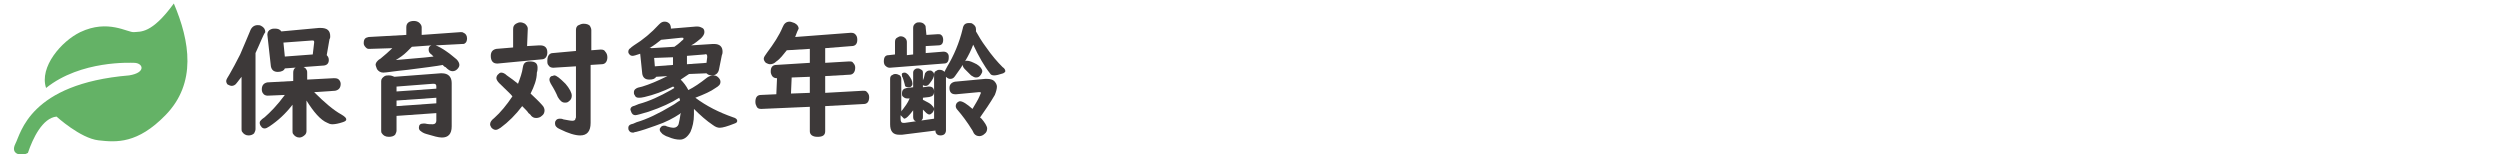
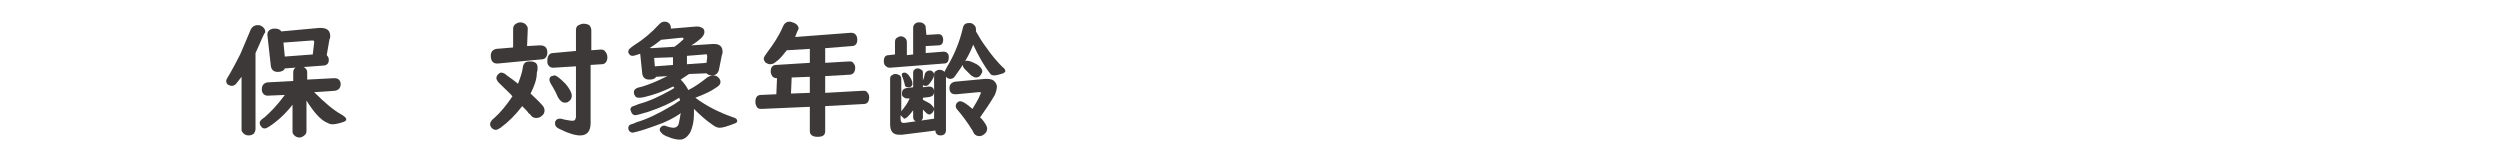
<svg xmlns="http://www.w3.org/2000/svg" version="1.1" id="レイヤー_1" x="0px" y="0px" viewBox="0 0 358.1 22.1" style="enable-background:new 0 0 358.1 22.1;" xml:space="preserve">
  <style type="text/css">
	.st0{fill:none;}
	.st1{fill:#64B266;}
	.st2{fill:#3D3939;}
</style>
-   <rect x="82.4" y="137" class="st0" width="5" height="5" />
  <g>
-     <path class="st1" d="M19.2,9c-0.4,0-7.6-0.4-12.6,3.6c-1-3,2.2-6.7,4.9-8c4-1.9,6.8,0.1,7.7,0s2.5,0.3,5.7-4.1   c2.3,5.4,3.3,11.4-1.2,16c-4,4.1-7,3.9-9.6,3.6s-6-3.4-6-3.4c-2,0.2-3.4,3.1-4.1,5.2c-0.8,0.5-2.6,0.3-1.8-1.3   c0.8-1.5,2-8.6,16.3-9.8C21,10.4,20.5,9,19.2,9z" />
-   </g>
+     </g>
  <g>
    <path class="st2" d="M36.6,7.6v10.9c0,0.2-0.1,0.4-0.2,0.6c-0.2,0.2-0.5,0.3-0.8,0.3c-0.4,0-0.7-0.2-0.9-0.5   c-0.1-0.1-0.1-0.3-0.1-0.4V11c-0.2,0.3-0.5,0.6-0.7,0.9s-0.5,0.4-0.7,0.4s-0.4-0.1-0.6-0.2c-0.1-0.1-0.2-0.3-0.2-0.5s0.2-0.5,0.5-1   c0.4-0.7,0.9-1.6,1.5-2.8c0.5-1.2,1-2.3,1.4-3.3c0.2-0.6,0.6-0.9,1.1-0.9c0.2,0,0.3,0,0.5,0.1C37.8,3.9,38,4.2,38,4.6   C37.7,5,37.3,6.1,36.6,7.6z M43.9,14.4v4.4c0,0.2-0.1,0.4-0.2,0.5c-0.2,0.2-0.5,0.4-0.8,0.4c-0.4,0-0.7-0.2-0.9-0.5   c-0.1-0.1-0.1-0.3-0.1-0.4V15c-1,1.3-2.1,2.3-3.3,3.1c-0.3,0.2-0.5,0.3-0.7,0.3s-0.4-0.1-0.5-0.3c-0.1-0.1-0.2-0.3-0.2-0.5   s0.1-0.3,0.2-0.4c0.1-0.1,0.2-0.2,0.5-0.4c0.8-0.7,1.8-1.7,2.9-3.2l-2.4,0.1h-0.1c-0.2,0-0.5-0.1-0.6-0.3c-0.1-0.1-0.2-0.3-0.2-0.6   c0-0.6,0.3-0.9,0.8-1l3.7-0.2v-1.2c0-0.3,0.1-0.5,0.2-0.6c0.2-0.2,0.5-0.3,0.8-0.3c0.4,0,0.8,0.2,0.9,0.5c0.1,0.1,0.1,0.3,0.1,0.4   v1l3.8-0.2c0.2,0,0.4,0,0.6,0.1c0.2,0.1,0.4,0.4,0.4,0.7c0,0.6-0.3,0.9-0.8,1l-3,0.2c1.5,1.5,2.8,2.6,3.9,3.2   c0.5,0.3,0.7,0.5,0.7,0.7s-0.2,0.3-0.5,0.4c-0.6,0.2-1.1,0.3-1.5,0.3c-0.3,0-0.5-0.1-0.7-0.2C45.9,17.2,44.9,16,43.9,14.4z    M46.8,7.9c0.2,0.2,0.3,0.4,0.3,0.7c0,0.5-0.3,0.8-0.9,0.8l-5.4,0.4c-0.1,0.3-0.5,0.5-1,0.5c-0.6,0-0.9-0.3-1-0.8L38.3,5V4.9   c0-0.3,0.2-0.6,0.5-0.7c0.2-0.1,0.4-0.1,0.6-0.1c0.4,0,0.7,0.1,0.9,0.4L45.7,4c0.1,0,0.2,0,0.2,0c1,0,1.4,0.4,1.4,1.2   c0,0.1,0,0.3-0.1,0.4L46.8,7.9z M44.8,7.8L45,6.1V6c0-0.2-0.1-0.2-0.3-0.2l-4.1,0.3l0.2,2L44.8,7.8z" />
-     <path class="st2" d="M63.4,9.3c-1,0.2-2.7,0.4-5,0.7c-2,0.2-3.1,0.4-3.5,0.4s-0.7-0.2-0.9-0.5c-0.1-0.3-0.2-0.5-0.2-0.6   c0-0.2,0.1-0.4,0.3-0.6c0.1-0.1,0.2-0.2,0.4-0.3c0.6-0.5,1.2-1,1.7-1.5L53,7h-0.1c-0.2,0-0.3,0-0.5-0.2s-0.3-0.4-0.3-0.6   c0-0.6,0.2-0.8,0.7-0.9L58.2,5V3.9c0-0.6,0.4-0.9,1.1-0.9c0.3,0,0.6,0.1,0.8,0.3s0.3,0.4,0.3,0.6V5L66,4.6c0.1,0,0.3,0,0.4,0.1   c0.3,0.1,0.5,0.4,0.5,0.8c0,0.3-0.1,0.6-0.3,0.7c-0.1,0.1-0.2,0.1-0.4,0.1l-3.8,0.2c0.3,0.1,0.9,0.4,1.6,0.9c0.6,0.4,1,0.8,1.4,1.1   c0.3,0.3,0.4,0.6,0.4,0.8s-0.1,0.4-0.3,0.6c-0.2,0.2-0.4,0.3-0.7,0.3c-0.3,0-0.6-0.2-1-0.6C63.7,9.6,63.6,9.5,63.4,9.3z M62.5,16.2   l-5.7,0.4v2.1c0,0.2-0.1,0.4-0.2,0.6c-0.2,0.2-0.5,0.3-0.9,0.3c-0.5,0-0.8-0.2-1-0.5c-0.1-0.1-0.1-0.3-0.1-0.4v-7.1   c0-0.3,0.2-0.5,0.5-0.7c0.2-0.1,0.4-0.1,0.6-0.1c0.3,0,0.6,0.1,0.8,0.2l6.6-0.5c0,0,0.1,0,0.2,0c0.9,0,1.4,0.5,1.4,1.4v6.2   c0,1.1-0.5,1.6-1.4,1.6c-0.5,0-1.2-0.2-2.2-0.5c-0.4-0.1-0.7-0.3-0.8-0.4c-0.2-0.1-0.3-0.3-0.3-0.5c0-0.4,0.2-0.6,0.6-0.6   c0.1,0,0.2,0,0.3,0c0.4,0.1,0.8,0.1,1.1,0.1s0.5-0.2,0.5-0.5C62.5,17.3,62.5,16.2,62.5,16.2z M62.1,8.1C62,8,61.9,7.9,61.8,7.8   c-0.3-0.2-0.4-0.4-0.4-0.7c0-0.3,0.1-0.5,0.4-0.6L59,6.7c-0.1,0.1-0.3,0.3-0.7,0.7c-0.5,0.5-1.1,0.9-1.6,1.2   C58.7,8.4,60.5,8.3,62.1,8.1z M62.5,12.7v-0.3c0-0.3-0.1-0.4-0.4-0.4c0,0,0,0-0.1,0l-5.2,0.4v0.7L62.5,12.7z M62.5,14l-5.7,0.4v0.8   l5.7-0.4V14z" />
    <path class="st2" d="M75.5,6.6l1.7-0.1c0.1,0,0.1,0,0.2,0c0.6,0,1,0.3,1,1c0,0.6-0.3,1-0.8,1l-6.3,0.6h-0.1c-0.6,0-0.9-0.4-0.9-1.1   c0-0.6,0.3-0.9,0.8-1l2.4-0.2V4.2c0-0.4,0.1-0.6,0.4-0.8c0.2-0.1,0.4-0.2,0.6-0.2c0.3,0,0.5,0.1,0.7,0.2c0.2,0.2,0.4,0.4,0.4,0.7   L75.5,6.6L75.5,6.6z M76,13.4c0.5,0.5,1.1,1,1.7,1.7c0.2,0.2,0.3,0.5,0.3,0.7c0,0.3-0.1,0.6-0.4,0.8c-0.2,0.2-0.5,0.3-0.8,0.3   s-0.5-0.1-0.7-0.3c0,0-0.1-0.2-0.4-0.4c-0.1-0.2-0.4-0.5-0.9-1c-0.9,1.2-2,2.3-3.1,3.1c-0.3,0.2-0.5,0.3-0.7,0.3s-0.4-0.1-0.6-0.3   c-0.1-0.2-0.2-0.3-0.2-0.5c0-0.3,0.2-0.6,0.6-0.9c0.9-0.8,1.8-1.9,2.6-3.1c-0.2-0.3-0.9-0.9-1.9-1.9c-0.2-0.2-0.4-0.5-0.4-0.7   s0.1-0.4,0.2-0.5c0.2-0.2,0.3-0.3,0.5-0.3s0.5,0.1,0.8,0.4c0.6,0.4,1.1,0.8,1.6,1.2c0.3-0.8,0.6-1.6,0.7-2.4c0.1-0.6,0.4-0.8,1-0.8   c0.8,0,1.1,0.3,1.1,0.9c0,0.2,0,0.4-0.1,0.7C76.9,11.4,76.5,12.4,76,13.4z M84.6,9.3v8.3c0,1.2-0.5,1.8-1.5,1.8   c-0.7,0-1.7-0.3-2.9-0.9c-0.5-0.2-0.7-0.5-0.7-0.8c0-0.1,0-0.3,0.1-0.4c0.1-0.2,0.3-0.3,0.6-0.3c0.1,0,0.3,0,0.5,0.1   c0.6,0.1,1,0.2,1.3,0.2c0.2,0,0.4-0.1,0.4-0.2s0.1-0.2,0.1-0.3V9.5l-3.2,0.2h-0.1c-0.2,0-0.5-0.1-0.6-0.3c-0.2-0.2-0.2-0.4-0.2-0.7   c0-0.7,0.3-1.1,0.8-1.1l3.3-0.3v-3c0-0.3,0.1-0.6,0.4-0.7c0.2-0.1,0.4-0.2,0.7-0.2c0.4,0,0.7,0.1,0.9,0.3c0.1,0.2,0.2,0.4,0.2,0.6   v2.9L86,7.1h0.1c0.3,0,0.5,0.1,0.6,0.3C86.9,7.6,87,7.9,87,8.2c0,0.6-0.3,1-0.8,1L84.6,9.3z M79.4,10.8c0.3,0,0.8,0.4,1.6,1.2   c0.6,0.7,0.9,1.3,0.9,1.7c0,0.3-0.1,0.6-0.4,0.8c-0.2,0.2-0.4,0.2-0.6,0.2c-0.4,0-0.7-0.3-1-0.8c-0.2-0.5-0.5-1.1-1-1.9   c-0.1-0.2-0.2-0.4-0.2-0.6c0-0.2,0.1-0.4,0.3-0.5C79.2,10.9,79.3,10.8,79.4,10.8z" />
    <path class="st2" d="M99.6,14c1.6,1.2,3.4,2.1,5.4,2.8c0.4,0.1,0.6,0.3,0.6,0.5s-0.1,0.3-0.4,0.4c-1,0.4-1.7,0.6-2.1,0.6   c-0.3,0-0.6-0.1-1-0.4c-0.9-0.6-1.8-1.4-2.7-2.3c0,0.3,0,0.5,0,0.8c0,1-0.2,1.8-0.5,2.5C98.5,19.6,98,20,97.4,20   c-0.5,0-1-0.1-1.7-0.4c-0.4-0.1-0.6-0.3-0.8-0.4c-0.2-0.2-0.4-0.4-0.4-0.6c0-0.1,0-0.2,0.1-0.3c0.1-0.2,0.3-0.3,0.5-0.3   c0.1,0,0.3,0,0.4,0.1c0.3,0.1,0.7,0.2,1,0.2s0.6-0.2,0.7-0.5c0.1-0.4,0.2-0.9,0.3-1.6c0,0-0.1,0-0.1,0.1c-0.9,0.6-2,1.2-3.5,1.7   c-1.1,0.4-2,0.7-2.8,0.9c-0.2,0-0.3,0.1-0.4,0.1c-0.3,0-0.5-0.1-0.6-0.3C90,18.6,90,18.4,90,18.3c0-0.2,0.1-0.4,0.4-0.5   c0.1,0,0.4-0.1,0.8-0.3c1.4-0.4,3.1-1.2,5.1-2.4c0.4-0.2,0.7-0.5,1.1-0.7c0-0.2-0.1-0.3-0.1-0.4c-1.1,0.7-2.6,1.4-4.4,2   c-1,0.3-1.7,0.5-1.9,0.5c-0.3,0-0.5-0.2-0.6-0.5c0-0.1-0.1-0.2-0.1-0.3c0-0.2,0.1-0.4,0.4-0.5c0.1,0,0.3-0.1,0.8-0.3   c1.5-0.4,3-1.1,4.6-2c0.2-0.1,0.3-0.2,0.5-0.3c-0.1-0.1-0.1-0.2-0.2-0.2c-1.4,0.7-2.8,1.2-4.1,1.5C91.9,14,91.7,14,91.5,14   c-0.3,0-0.5-0.1-0.6-0.4c-0.1-0.1-0.1-0.2-0.1-0.4s0.1-0.4,0.3-0.5c0.1-0.1,0.4-0.2,0.9-0.3c1-0.3,2.2-0.8,3.6-1.5L94,11   c-0.2,0.3-0.5,0.4-1,0.4c-0.6,0-0.9-0.3-1-0.8l-0.3-2.9C91.1,7.9,90.8,8,90.6,8c-0.2,0-0.4-0.1-0.5-0.3C90,7.6,90,7.5,90,7.4   c0-0.2,0.1-0.4,0.3-0.5c0.1-0.1,0.2-0.2,0.5-0.4c1.3-0.8,2.5-1.8,3.6-3c0.3-0.3,0.5-0.4,0.8-0.4s0.5,0.1,0.7,0.3   C96,3.5,96.1,3.8,96.1,4v0.1l3.6-0.3c0,0,0.1,0,0.2,0c0.3,0,0.5,0.1,0.7,0.2c0.2,0.1,0.3,0.3,0.3,0.6c0,0.3-0.2,0.6-0.5,0.9   c-0.4,0.3-0.8,0.7-1.4,1l3.1-0.2c0.1,0,0.2,0,0.2,0c0.8,0,1.2,0.4,1.2,1.1c0,0.1,0,0.3-0.1,0.5l-0.4,2c-0.1,0.6-0.5,0.9-1,0.9   c-0.4,0-0.6-0.1-0.8-0.3l-2.5,0.1c-0.4,0.3-0.8,0.5-1.2,0.8c0.4,0.4,0.8,0.9,1.1,1.5c0.8-0.4,1.7-1,2.7-1.8   c0.3-0.2,0.6-0.3,0.9-0.3s0.5,0.1,0.7,0.3s0.3,0.4,0.3,0.6c0,0.4-0.2,0.6-0.7,0.9C101.8,13.1,100.9,13.5,99.6,14z M93.3,6.9   l3.3-0.2c0.3-0.2,0.7-0.5,1.1-0.9c0.2-0.1,0.2-0.2,0.2-0.3c0-0.1-0.1-0.1-0.2-0.1h-0.1l-2.9,0.3c-0.5,0.4-1,0.8-1.7,1.2   C93.2,6.8,93.3,6.9,93.3,6.9z M93.7,8.3l0.1,1.2l2.6-0.2V8.2L93.7,8.3z M98.4,8v1.2l2.8-0.2l0.1-0.8c0,0,0,0,0-0.1   c0-0.3-0.1-0.4-0.4-0.3l0,0L98.4,8z" />
    <path class="st2" d="M113.9,5.3l7.9-0.6c0.3,0,0.5,0,0.7,0.2s0.3,0.4,0.3,0.8c0,0.6-0.3,0.9-0.8,0.9l-3.8,0.3V9l3.4-0.2   c0.3,0,0.5,0,0.6,0.2c0.2,0.2,0.3,0.4,0.3,0.7c0,0.6-0.3,1-0.8,1l-3.5,0.2v2.4l5.4-0.3c0.2,0,0.4,0,0.5,0.1   c0.2,0.2,0.4,0.4,0.4,0.8c0,0.7-0.3,1-0.8,1l-5.5,0.3v3.6c0,0.6-0.4,0.8-1.1,0.8s-1.1-0.3-1.1-0.8v-3.5l-6.9,0.3H109   c-0.3,0-0.5-0.1-0.6-0.3s-0.2-0.4-0.2-0.7c0-0.7,0.3-1,0.8-1l2.2-0.1l0.1-2.3h-0.1c-0.3,0-0.6-0.2-0.7-0.5   c-0.1-0.2-0.1-0.3-0.1-0.5c0-0.6,0.3-0.9,0.8-0.9L116,9V7l-3.3,0.2c-0.5,0.6-0.9,1.2-1.5,1.6c-0.3,0.3-0.6,0.4-0.9,0.4   c-0.2,0-0.4-0.1-0.6-0.2c-0.2-0.2-0.3-0.4-0.3-0.6c0-0.2,0.2-0.5,0.5-0.9c0.9-1.2,1.7-2.4,2.2-3.6c0.2-0.5,0.5-0.8,1-0.8   c0.2,0,0.4,0.1,0.7,0.2c0.4,0.2,0.6,0.5,0.6,0.8C114.3,4.3,114.1,4.7,113.9,5.3z M116,11l-2.6,0.1l-0.1,2.3l2.7-0.1V11z" />
    <path class="st2" d="M132.7,5l1.6-0.1h0.1c0.2,0,0.3,0,0.4,0.1c0.2,0.1,0.3,0.4,0.3,0.7c0,0.5-0.2,0.8-0.7,0.8l-1.8,0.1v1l2.5-0.2   h0.1c0.2,0,0.4,0.1,0.5,0.2c0.2,0.2,0.2,0.4,0.2,0.6c0,0.6-0.2,0.9-0.7,0.9l-7.7,0.6c0,0,0,0-0.1,0c-0.2,0-0.4-0.1-0.6-0.3   c-0.1-0.1-0.2-0.3-0.2-0.6c0-0.6,0.2-0.9,0.7-0.9l0.9-0.1V6c0-0.3,0.1-0.5,0.3-0.6s0.3-0.2,0.5-0.2c0.3,0,0.5,0.1,0.7,0.3   c0.1,0.1,0.2,0.3,0.2,0.5v1.9l0.9-0.1V4c0-0.3,0.1-0.5,0.4-0.7c0.2-0.1,0.3-0.1,0.5-0.1c0.3,0,0.6,0.1,0.8,0.4   c0.1,0.1,0.1,0.3,0.1,0.4L132.7,5L132.7,5z M129,16.5V17c0,0.4,0.1,0.6,0.4,0.6c0.1,0,0.2,0,0.2,0l4.2-0.6v-6.3   c0-0.3,0.1-0.5,0.4-0.6c0.1-0.1,0.3-0.1,0.4-0.1c0.3,0,0.5,0.1,0.7,0.3c0-0.1,0.2-0.4,0.4-0.8c0.9-1.5,1.7-3.3,2.2-5.4   c0.1-0.6,0.4-0.8,0.9-0.8c0.2,0,0.4,0,0.5,0.1c0.3,0.2,0.5,0.4,0.5,0.8c0,0.1,0,0.2,0,0.3c0.4,0.7,0.8,1.4,1.4,2.2   c0.9,1.3,1.7,2.2,2.4,2.9c0.3,0.2,0.4,0.4,0.4,0.6c0,0.1-0.1,0.2-0.3,0.3c-0.6,0.2-1,0.3-1.3,0.3s-0.5-0.1-0.6-0.3   c-0.8-1-1.6-2.4-2.4-4.1c-0.6,1.6-1.5,3-2.6,4.5c-0.2,0.3-0.4,0.4-0.7,0.4c-0.2,0-0.4-0.1-0.6-0.3v7.7c0,0.2-0.1,0.4-0.2,0.5   c-0.1,0.1-0.3,0.2-0.6,0.2c-0.4,0-0.6-0.2-0.7-0.5c0-0.1,0-0.1,0-0.2l-4.8,0.6c-0.2,0-0.3,0-0.4,0c-0.9,0-1.3-0.5-1.3-1.5v-6.5   c0-0.3,0.1-0.5,0.4-0.6c0.1-0.1,0.3-0.1,0.4-0.1c0.2,0,0.4,0.1,0.6,0.2c0.1,0.1,0.2,0.3,0.2,0.5V16c0-0.1,0.1-0.2,0.2-0.3   c0.3-0.4,0.7-0.9,1-1.6H130h-0.1c-0.2,0-0.4-0.1-0.6-0.3c-0.1-0.1-0.1-0.2-0.1-0.4c0-0.5,0.2-0.7,0.7-0.8l0.9-0.1v-2.1   c0-0.2,0.1-0.4,0.3-0.5c0.1-0.1,0.3-0.1,0.4-0.1c0.2,0,0.3,0.1,0.5,0.2c0.2,0.1,0.2,0.3,0.2,0.5v2l0.8-0.1h0.1   c0.4,0,0.7,0.2,0.7,0.7s-0.2,0.7-0.7,0.8l-0.9,0.1v0.3c0.6,0.3,1,0.5,1.2,0.7s0.4,0.4,0.4,0.6c0,0.2-0.1,0.3-0.2,0.5   c-0.2,0.2-0.3,0.3-0.5,0.3c-0.1,0-0.3-0.1-0.4-0.2c-0.1-0.1-0.2-0.2-0.5-0.5v1c0,0.2,0,0.3-0.1,0.4c-0.1,0.2-0.3,0.3-0.6,0.3   c-0.5,0-0.7-0.2-0.7-0.7v-0.9c-0.6,0.8-1,1.2-1.3,1.2C129.3,16.8,129.2,16.7,129,16.5z M129.6,10.4c0.1,0,0.3,0.1,0.5,0.3   c0.4,0.5,0.6,0.9,0.6,1.3c0,0.2-0.1,0.3-0.2,0.4c-0.1,0.1-0.3,0.1-0.4,0.1c-0.3,0-0.5-0.1-0.5-0.4c-0.1-0.4-0.2-0.7-0.3-1   c-0.1-0.1-0.1-0.2-0.1-0.3C129.1,10.5,129.3,10.4,129.6,10.4z M133.2,10.1c0.1,0,0.2,0,0.3,0.1c0.2,0.1,0.3,0.3,0.3,0.5   c0,0.3-0.2,0.7-0.6,1.2c-0.2,0.3-0.4,0.4-0.6,0.4c-0.3,0-0.5-0.1-0.5-0.4c0-0.1,0-0.2,0.1-0.4s0.2-0.5,0.3-1   C132.7,10.2,132.9,10.1,133.2,10.1z M140.4,16.8c0,0.1,0.1,0.1,0.2,0.2c0.5,0.6,0.8,1.1,0.8,1.4s-0.1,0.6-0.4,0.8   c-0.2,0.2-0.5,0.3-0.7,0.3c-0.3,0-0.6-0.1-0.8-0.4c0,0-0.1-0.2-0.2-0.4c-0.8-1.3-1.5-2.2-2.1-2.9c-0.2-0.2-0.3-0.4-0.3-0.6   c0-0.2,0.1-0.4,0.2-0.5c0.1-0.1,0.3-0.2,0.4-0.2c0.4,0,1,0.4,1.8,1.1c0.4-0.7,0.8-1.3,1-1.8c0.1-0.3,0.2-0.4,0.2-0.5   s-0.1-0.1-0.2-0.1h-0.1l-3.2,0.3c-0.1,0-0.1,0-0.2,0c-0.5,0-0.8-0.3-0.8-0.9c0-0.5,0.3-0.8,0.8-0.9l4.3-0.4c0.1,0,0.2,0,0.3,0   c0.4,0,0.8,0.1,1,0.3s0.4,0.5,0.4,0.8s-0.1,0.7-0.3,1.2C141.8,14.8,141.1,15.8,140.4,16.8z M138.5,8.7c0.4,0,0.8,0.2,1.4,0.5   c0.5,0.3,0.8,0.7,0.8,1c0,0.2-0.1,0.3-0.2,0.5c-0.2,0.3-0.4,0.4-0.7,0.4c-0.2,0-0.4-0.1-0.7-0.3c-0.5-0.5-0.8-0.8-0.9-0.9   c-0.2-0.2-0.3-0.4-0.3-0.6c0-0.1,0-0.2,0.1-0.4C138.2,8.8,138.3,8.7,138.5,8.7z" />
  </g>
</svg>